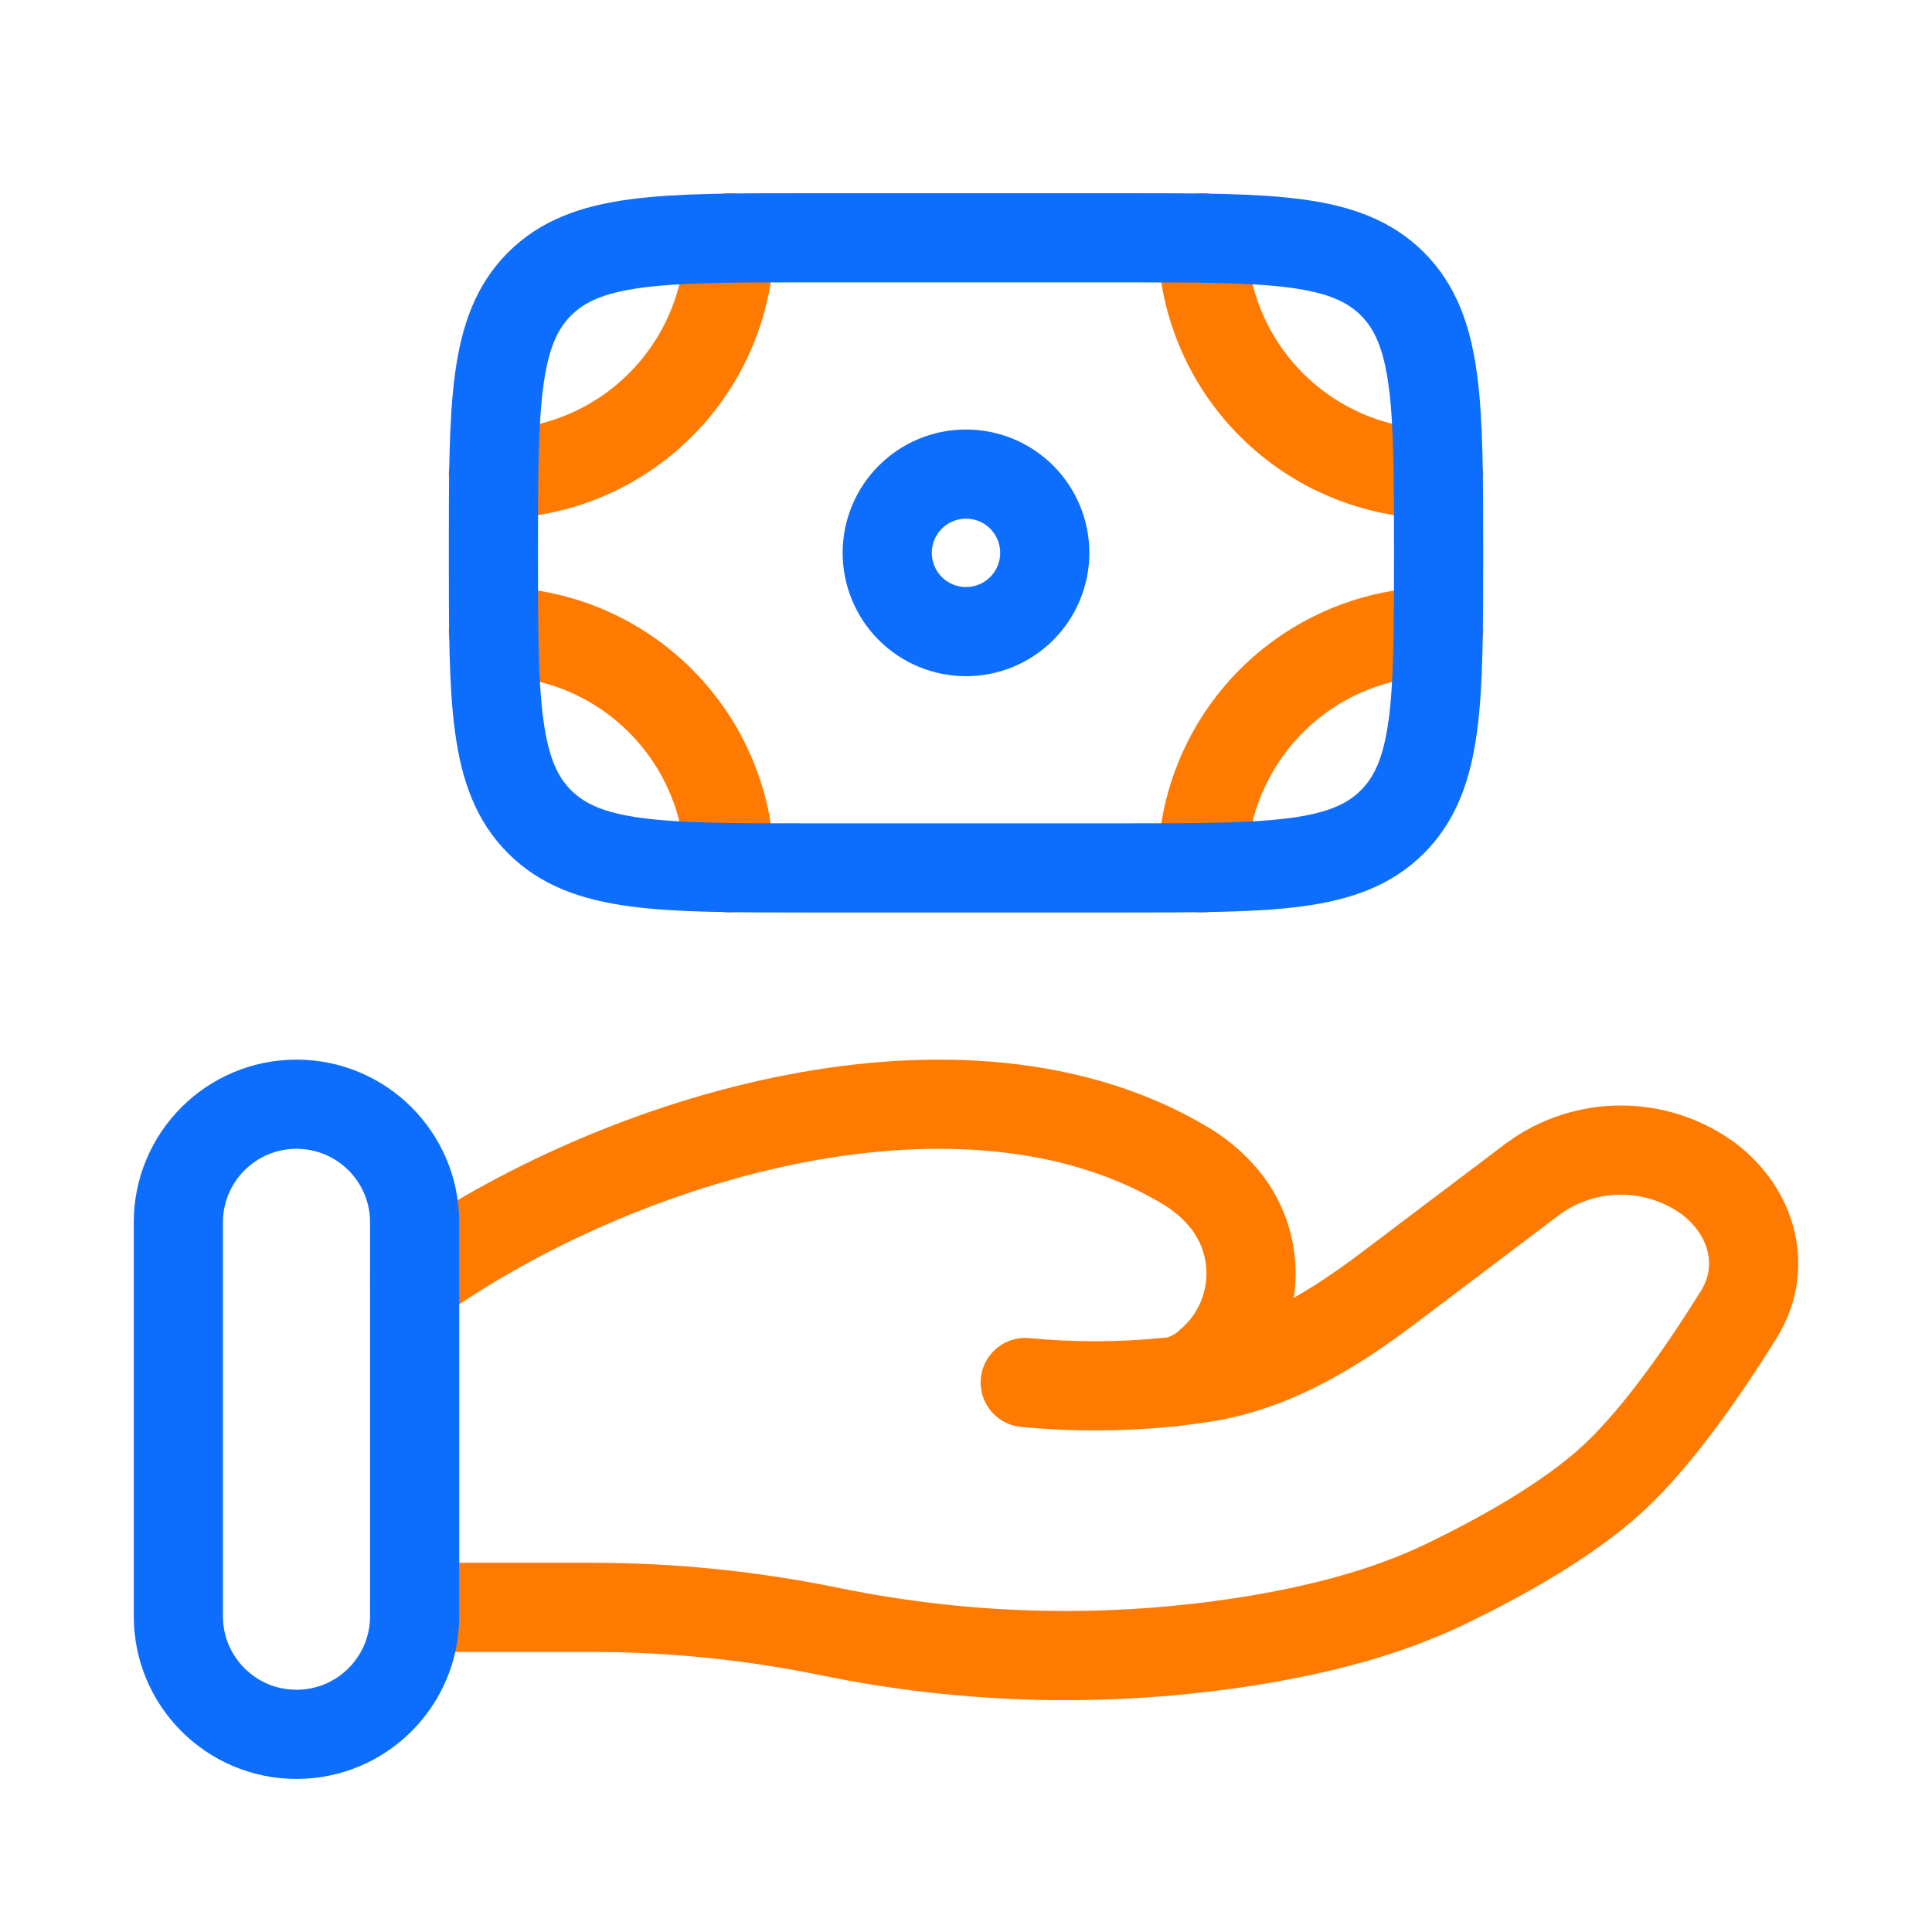
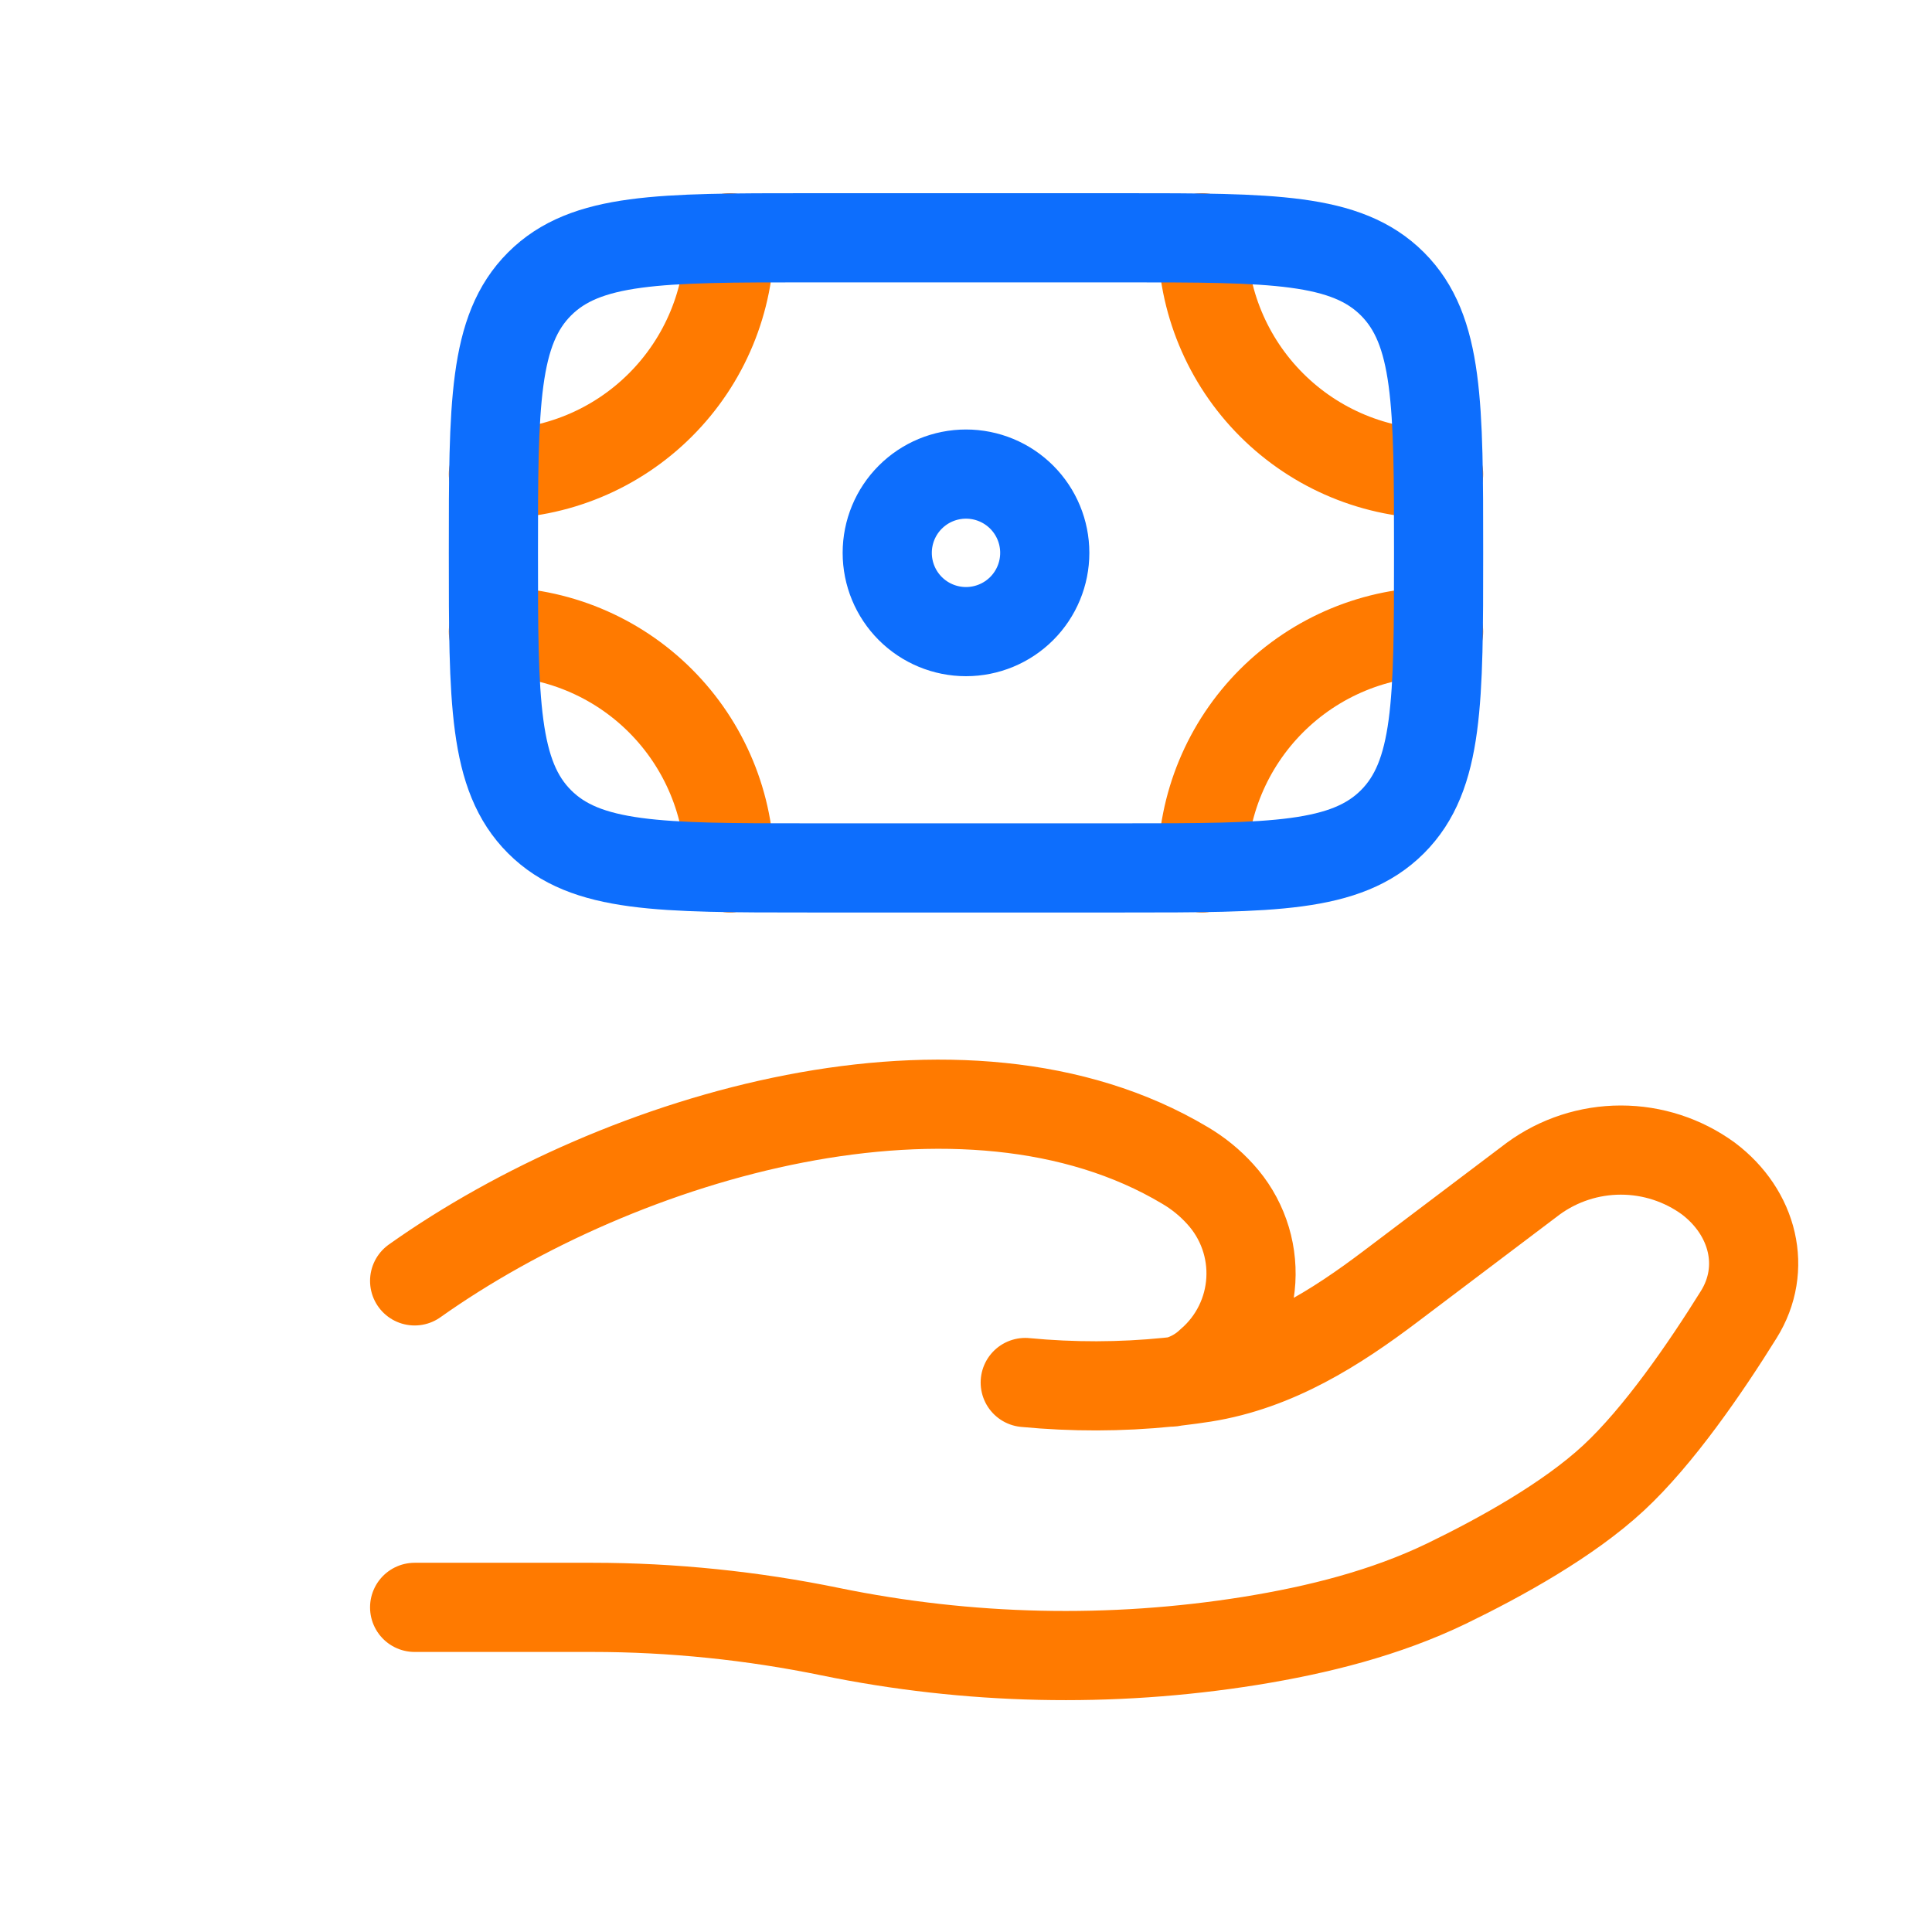
<svg xmlns="http://www.w3.org/2000/svg" width="65" height="65" viewBox="0 0 65 65" fill="none">
  <path d="M48.4 15.95C46.292 15.95 44.27 15.113 42.779 13.621C41.288 12.131 40.45 10.108 40.45 8M48.4 21.25C46.292 21.25 44.27 22.088 42.779 23.579C41.288 25.07 40.45 27.092 40.45 29.2M16.6 15.95C18.709 15.95 20.731 15.113 22.221 13.621C23.712 12.131 24.55 10.108 24.55 8M16.6 21.25C18.709 21.25 20.731 22.088 22.221 23.579C23.712 25.07 24.55 27.092 24.55 29.2M13.95 54.078H19.939C22.616 54.078 25.326 54.359 27.931 54.895C32.582 55.85 37.367 55.956 42.056 55.207C44.356 54.836 46.614 54.267 48.66 53.281C50.504 52.388 52.765 51.134 54.283 49.727C55.799 48.323 57.379 46.025 58.497 44.228C59.461 42.686 58.995 40.797 57.474 39.649C56.619 39.027 55.589 38.693 54.532 38.693C53.475 38.693 52.446 39.027 51.591 39.649L46.802 43.267C44.947 44.671 42.92 45.962 40.506 46.346C40.214 46.391 39.91 46.433 39.592 46.47M39.592 46.47C39.494 46.482 39.397 46.492 39.3 46.502M39.592 46.47C40.016 46.356 40.405 46.137 40.723 45.834C41.122 45.489 41.449 45.067 41.682 44.593C41.916 44.12 42.052 43.604 42.083 43.077C42.114 42.55 42.04 42.022 41.863 41.524C41.687 41.027 41.413 40.569 41.057 40.179C40.712 39.796 40.309 39.468 39.864 39.207C32.452 34.784 20.917 38.152 13.95 43.094M39.592 46.47C39.496 46.491 39.398 46.502 39.3 46.502M39.3 46.502C37.702 46.663 36.092 46.666 34.493 46.513" stroke="#FF7A00" stroke-width="3" stroke-linecap="round" />
  <path d="M46.847 27.647C48.4 26.094 48.4 23.598 48.4 18.6C48.4 13.602 48.4 11.106 46.847 9.553M46.847 27.647C45.294 29.2 42.798 29.2 37.8 29.2H27.2C22.202 29.2 19.706 29.2 18.153 27.647M46.847 9.553C45.294 8 42.798 8 37.8 8H27.2C22.202 8 19.706 8 18.153 9.553M18.153 9.553C16.6 11.106 16.6 13.602 16.6 18.6C16.6 23.598 16.6 26.094 18.153 27.647M35.15 18.6C35.15 19.303 34.871 19.977 34.374 20.474C33.877 20.971 33.203 21.25 32.5 21.25C31.797 21.25 31.123 20.971 30.626 20.474C30.129 19.977 29.85 19.303 29.85 18.6C29.85 17.897 30.129 17.223 30.626 16.726C31.123 16.229 31.797 15.95 32.5 15.95C33.203 15.95 33.877 16.229 34.374 16.726C34.871 17.223 35.15 17.897 35.15 18.6Z" stroke="#0D6EFD" stroke-width="3" />
-   <path d="M13.95 41.125C13.95 38.93 12.17 37.15 9.975 37.15C7.78 37.15 6 38.93 6 41.125V54.375C6 56.571 7.78 58.35 9.975 58.35C12.17 58.35 13.95 56.571 13.95 54.375V41.125Z" stroke="#0D6EFD" stroke-width="3" />
</svg>